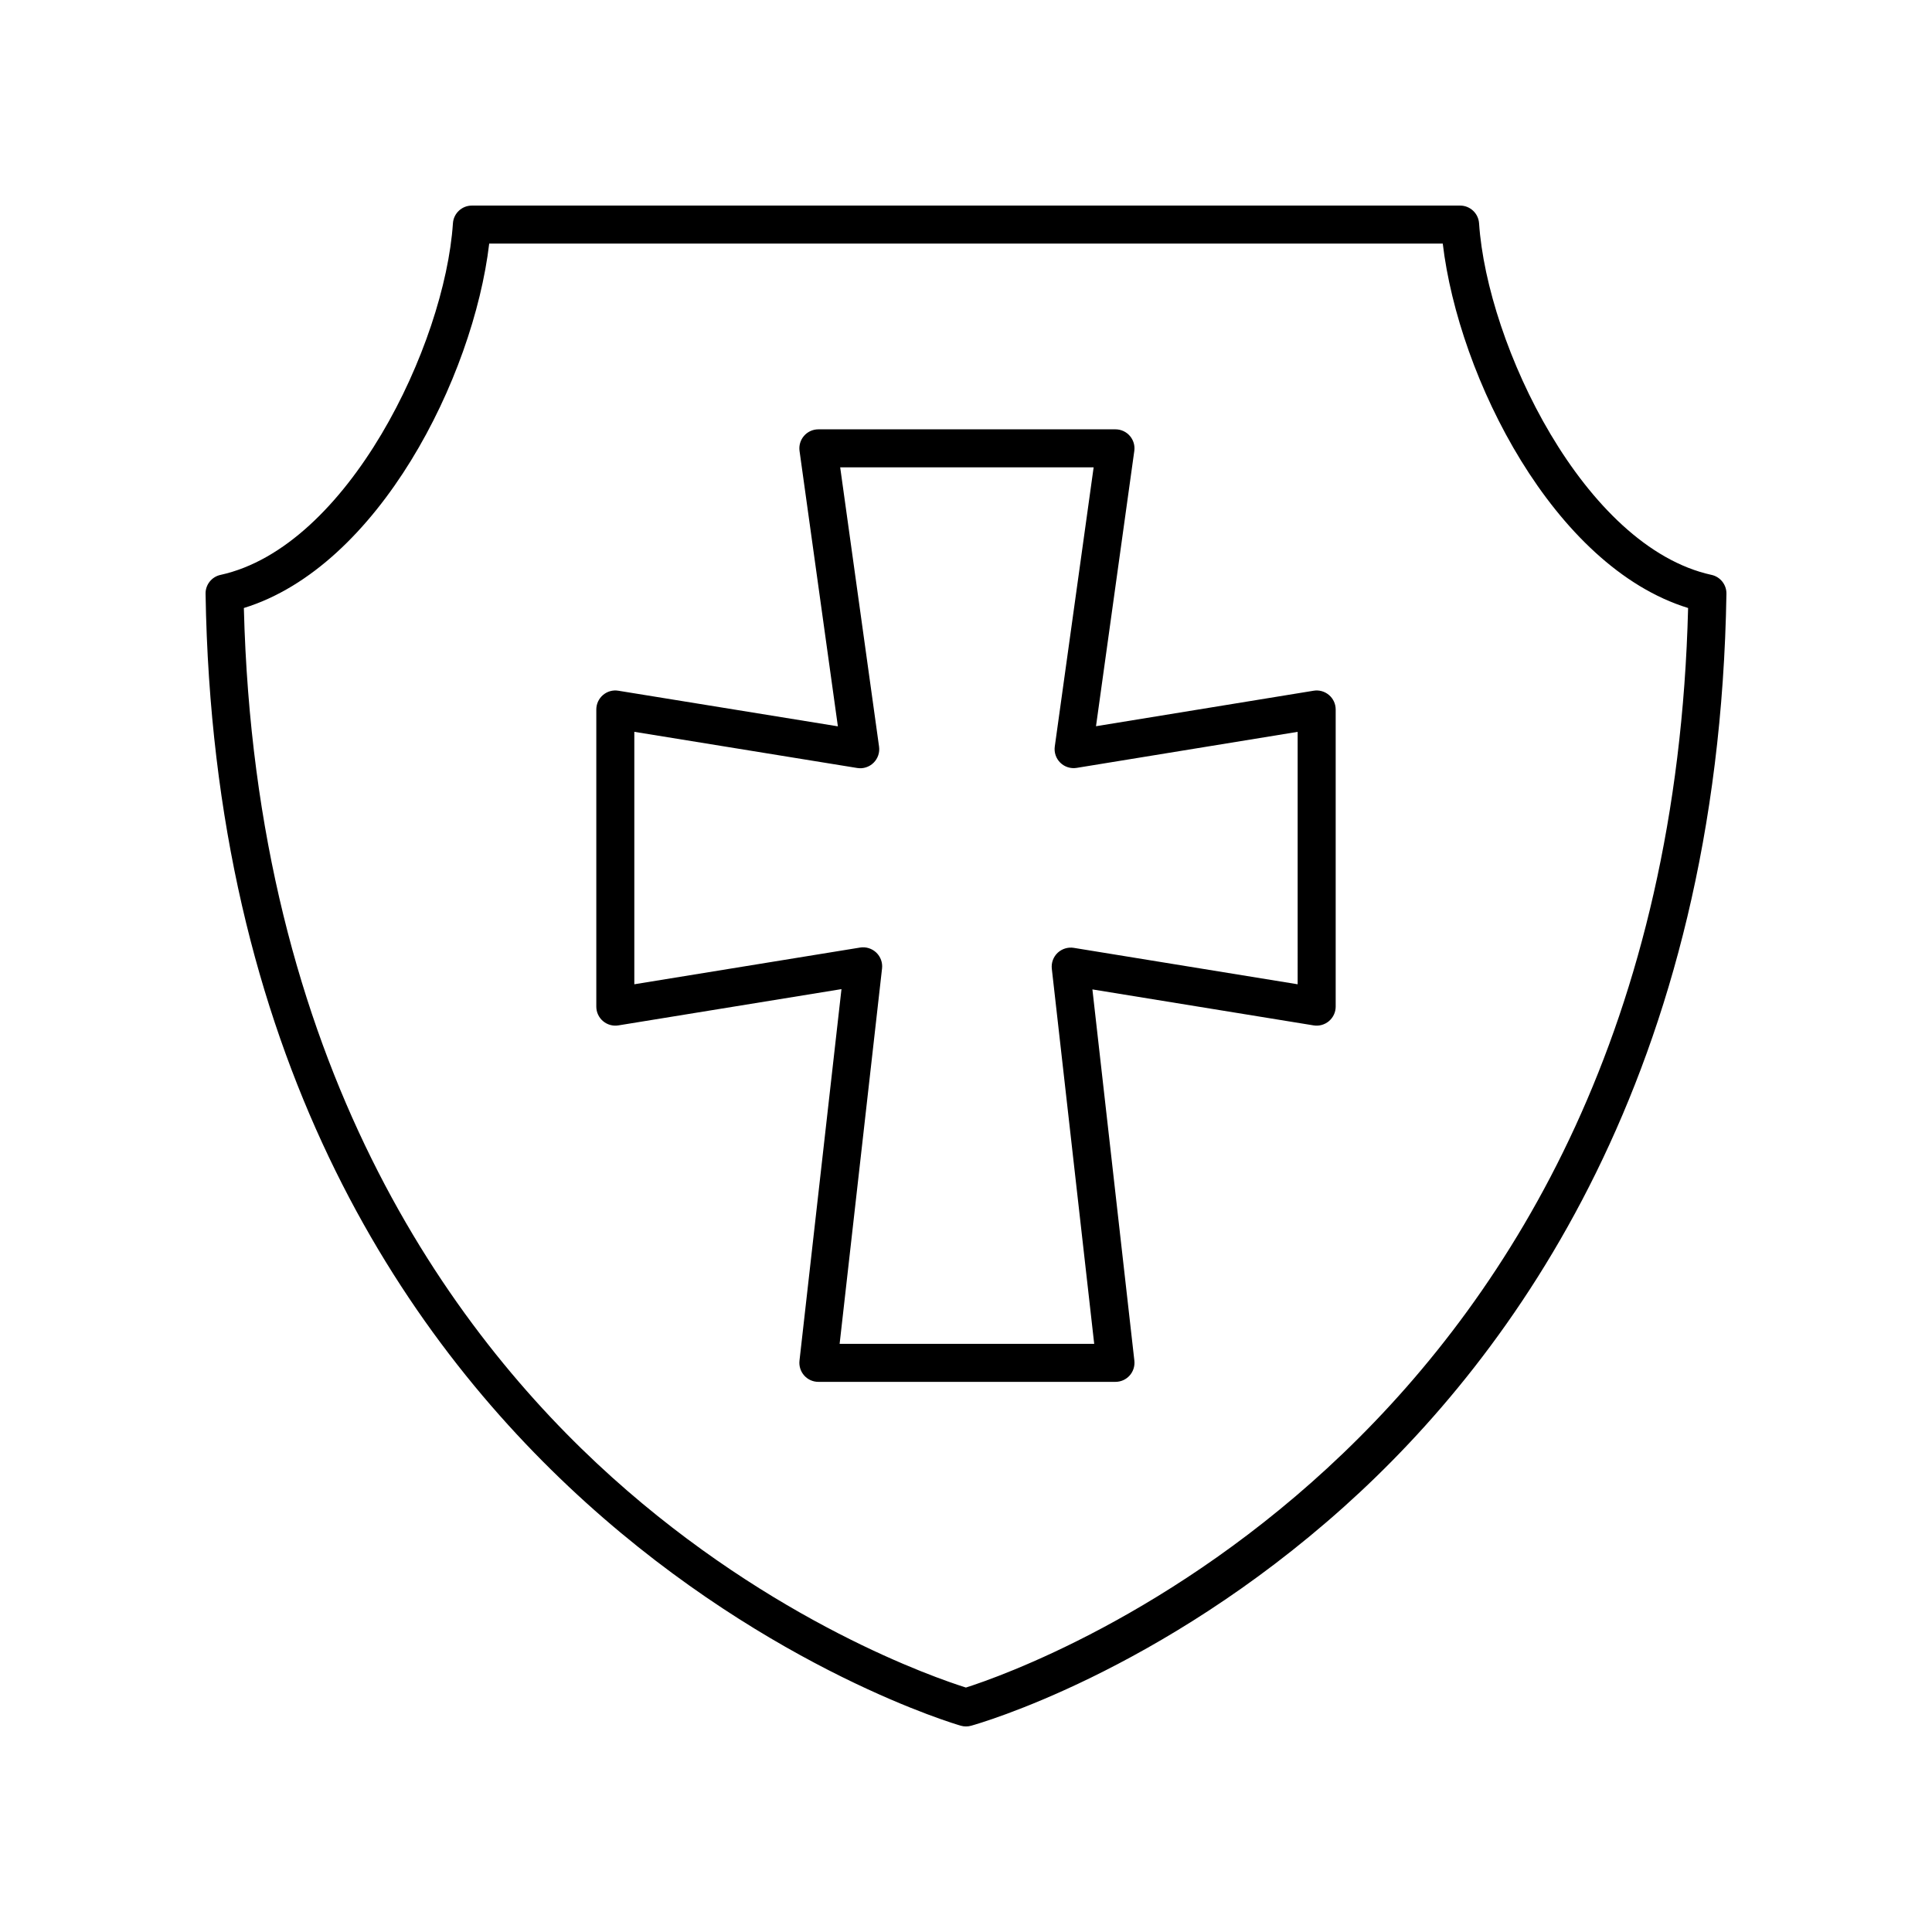
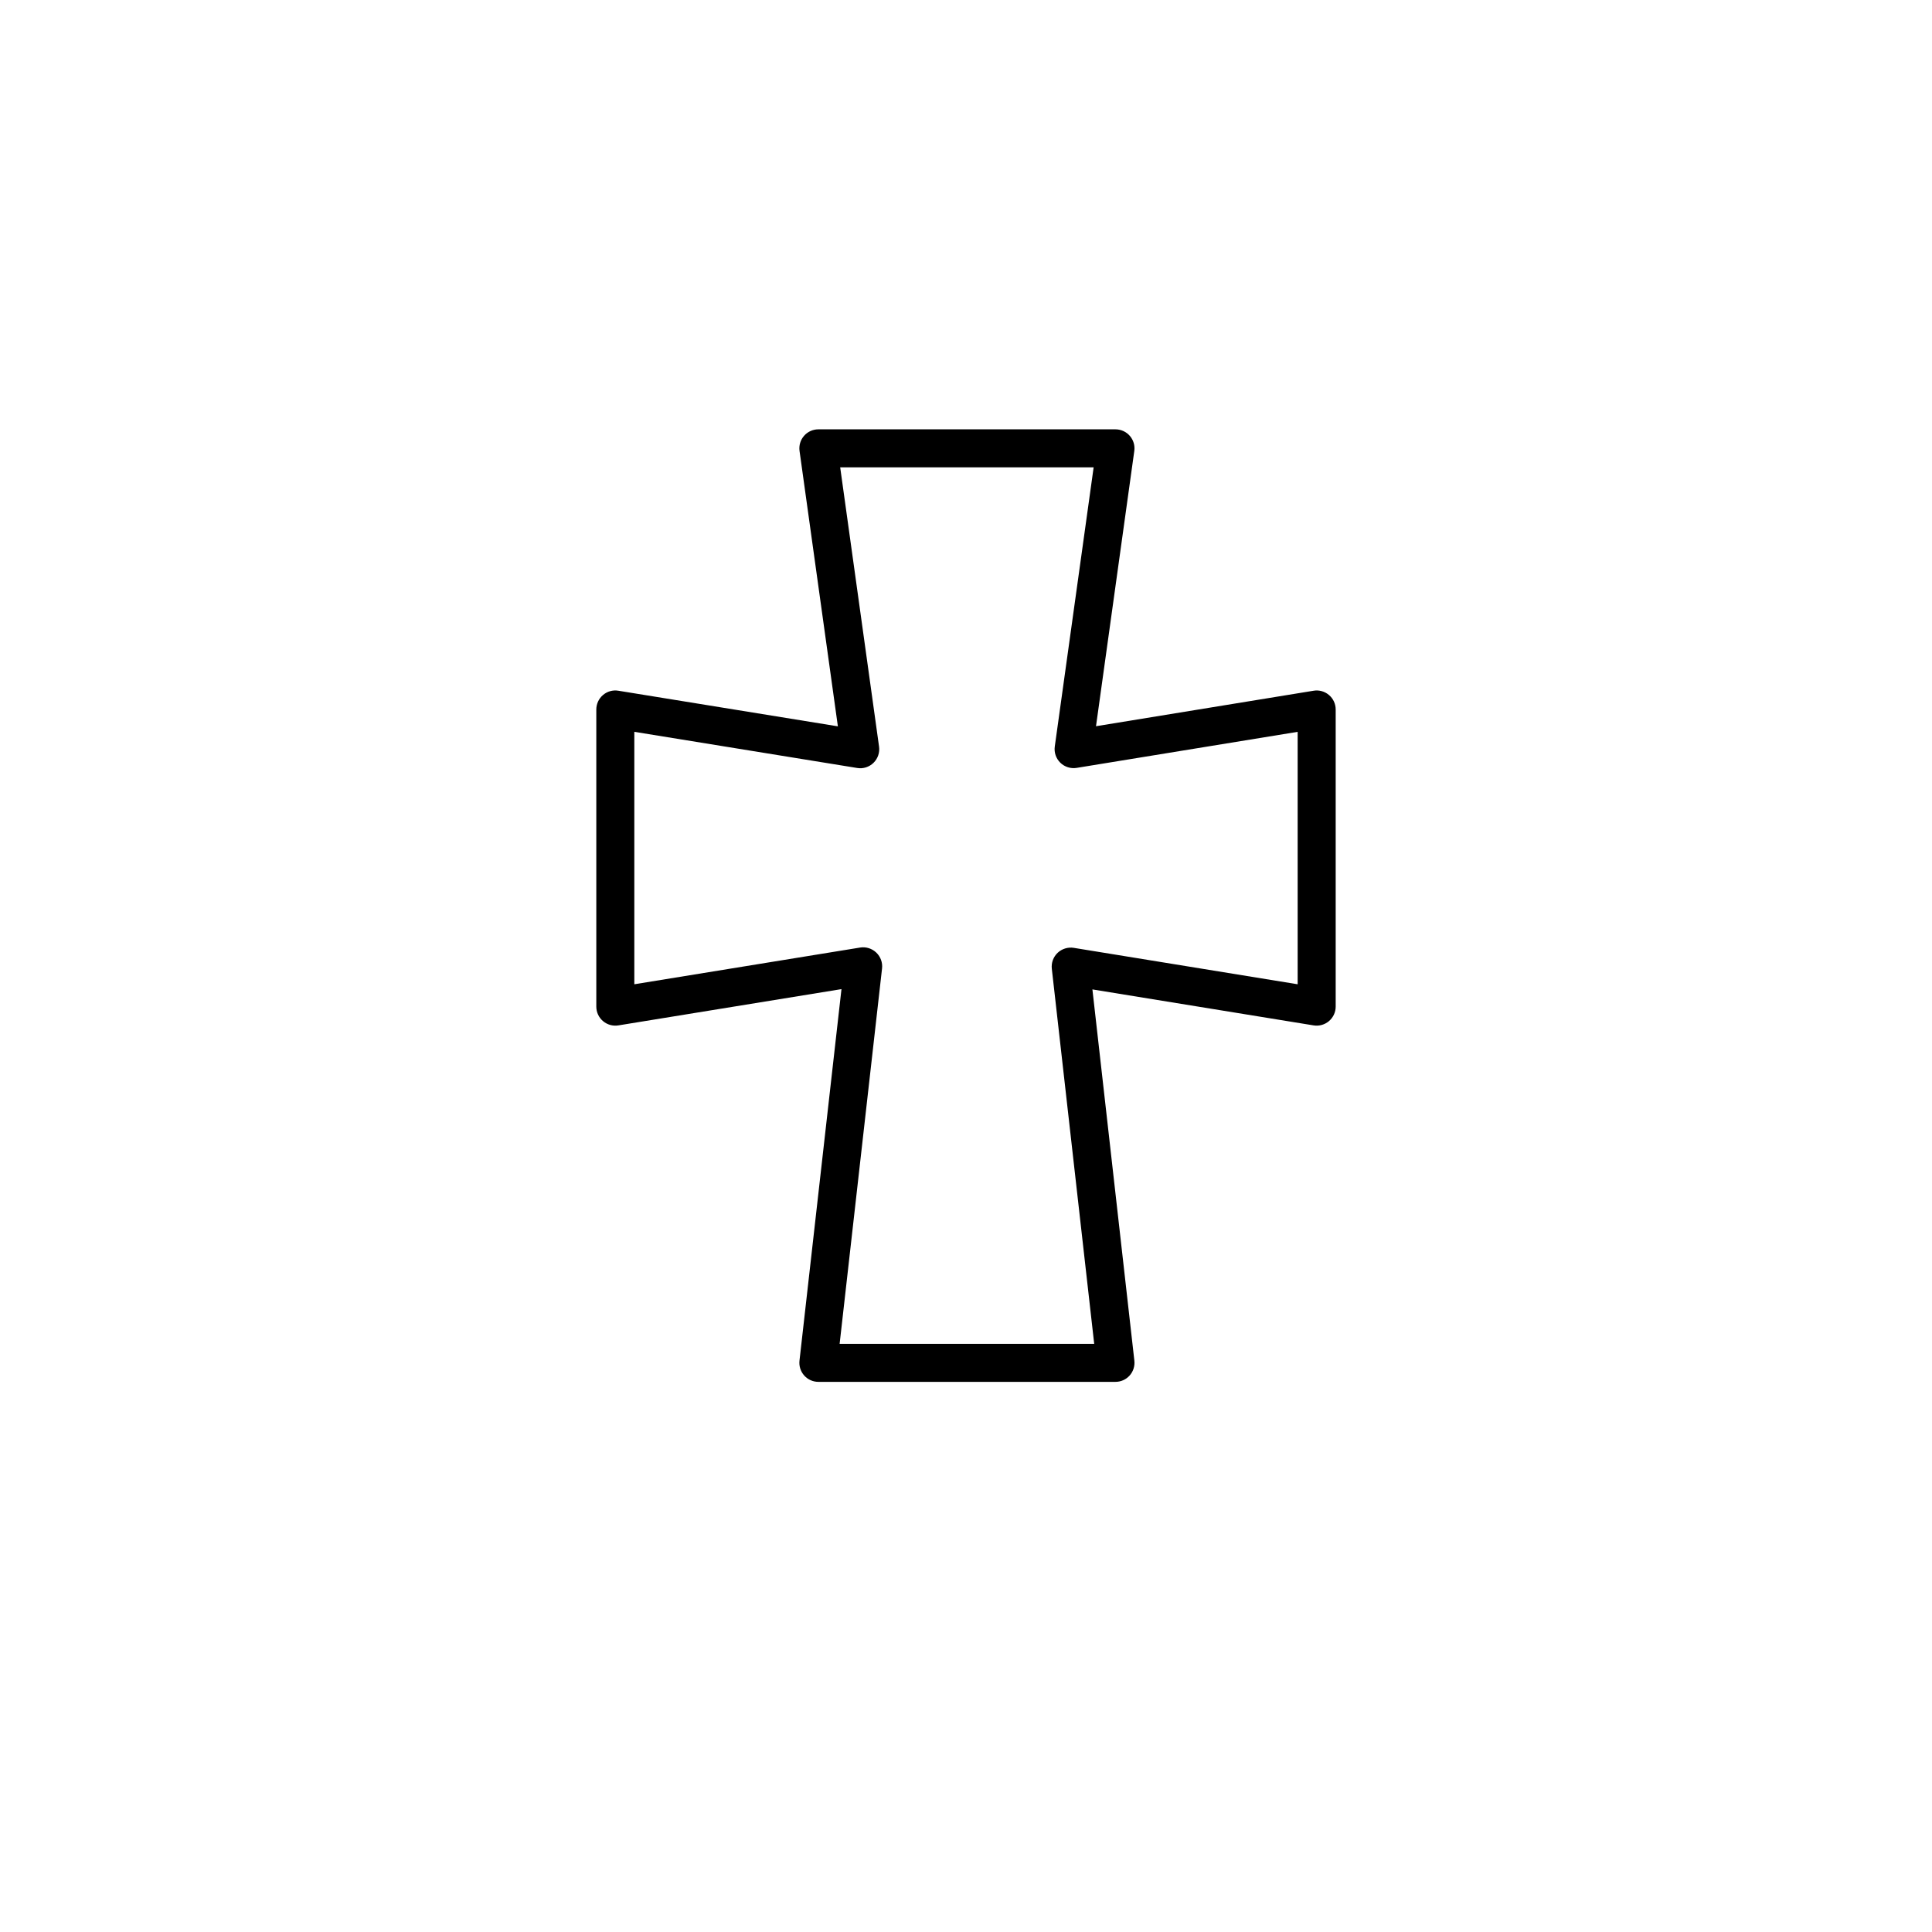
<svg xmlns="http://www.w3.org/2000/svg" fill="#000000" width="800px" height="800px" version="1.1" viewBox="144 144 512 512">
  <g>
-     <path d="m597.56 296.35c-33.766-7.398-59.438-60.984-61.594-93.176-0.18-2.641-2.379-4.695-5.027-4.695h-261.88c-2.652 0-4.852 2.055-5.027 4.699-2.156 32.191-27.828 85.777-61.594 93.176-2.344 0.508-4.004 2.602-3.961 4.996 3.91 242.85 198.22 299.45 200.18 299.99 0.438 0.125 0.891 0.184 1.344 0.184s0.906-0.059 1.344-0.184c2.012-0.555 49.848-14.148 98.797-58.004 45.121-40.414 99.34-115.21 101.38-241.99 0.039-2.394-1.621-4.488-3.961-5zm-197.57 294.87c-8.09-2.543-51.02-17.277-93.766-55.703-43-38.648-94.578-109.89-97.598-230.39 35.621-10.973 60.816-61.047 65.02-96.574h252.7c4.203 35.527 29.398 85.602 65.02 96.574-5.543 221.31-174.49 280.72-191.38 286.09z" />
-     <path d="m492.12 327.05-57.668 9.406 10.148-72.949c0.203-1.441-0.23-2.902-1.191-4-0.953-1.102-2.344-1.73-3.797-1.73h-78.738c-1.457 0-2.844 0.629-3.797 1.73-0.961 1.098-1.391 2.559-1.191 4l10.16 72.98-58.176-9.438c-1.461-0.246-2.945 0.176-4.074 1.137-1.121 0.961-1.77 2.363-1.77 3.836v78.746c0 1.477 0.648 2.879 1.777 3.836 1.121 0.961 2.633 1.379 4.07 1.137l59.125-9.613-11.129 98.473c-0.156 1.426 0.297 2.856 1.25 3.922 0.953 1.074 2.316 1.684 3.754 1.684h78.738c1.438 0 2.801-0.609 3.758-1.684 0.953-1.066 1.406-2.496 1.25-3.922l-11.121-98.395 58.625 9.535c1.422 0.242 2.941-0.176 4.07-1.137 1.125-0.961 1.777-2.363 1.777-3.836v-78.746c0-1.477-0.648-2.883-1.777-3.836-1.129-0.961-2.621-1.383-4.074-1.137zm-4.227 77.793-59.336-9.652c-1.523-0.246-3.133 0.242-4.281 1.324-1.141 1.094-1.711 2.648-1.535 4.215l11.234 99.398h-67.465l11.242-99.477c0.176-1.57-0.395-3.125-1.535-4.211-1.141-1.086-2.762-1.586-4.281-1.328l-59.836 9.73v-66.902l59.066 9.586c1.59 0.266 3.188-0.254 4.328-1.371s1.688-2.711 1.465-4.297l-10.301-74.008h67.168l-10.297 73.98c-0.223 1.586 0.324 3.18 1.465 4.297 1.145 1.121 2.754 1.629 4.336 1.371l58.562-9.551z" />
+     <path d="m492.12 327.05-57.668 9.406 10.148-72.949c0.203-1.441-0.23-2.902-1.191-4-0.953-1.102-2.344-1.73-3.797-1.73h-78.738c-1.457 0-2.844 0.629-3.797 1.73-0.961 1.098-1.391 2.559-1.191 4l10.16 72.98-58.176-9.438c-1.461-0.246-2.945 0.176-4.074 1.137-1.121 0.961-1.77 2.363-1.77 3.836v78.746c0 1.477 0.648 2.879 1.777 3.836 1.121 0.961 2.633 1.379 4.07 1.137l59.125-9.613-11.129 98.473c-0.156 1.426 0.297 2.856 1.25 3.922 0.953 1.074 2.316 1.684 3.754 1.684h78.738c1.438 0 2.801-0.609 3.758-1.684 0.953-1.066 1.406-2.496 1.25-3.922l-11.121-98.395 58.625 9.535c1.422 0.242 2.941-0.176 4.07-1.137 1.125-0.961 1.777-2.363 1.777-3.836v-78.746c0-1.477-0.648-2.883-1.777-3.836-1.129-0.961-2.621-1.383-4.074-1.137m-4.227 77.793-59.336-9.652c-1.523-0.246-3.133 0.242-4.281 1.324-1.141 1.094-1.711 2.648-1.535 4.215l11.234 99.398h-67.465l11.242-99.477c0.176-1.57-0.395-3.125-1.535-4.211-1.141-1.086-2.762-1.586-4.281-1.328l-59.836 9.73v-66.902l59.066 9.586c1.59 0.266 3.188-0.254 4.328-1.371s1.688-2.711 1.465-4.297l-10.301-74.008h67.168l-10.297 73.98c-0.223 1.586 0.324 3.18 1.465 4.297 1.145 1.121 2.754 1.629 4.336 1.371l58.562-9.551z" />
  </g>
</svg>